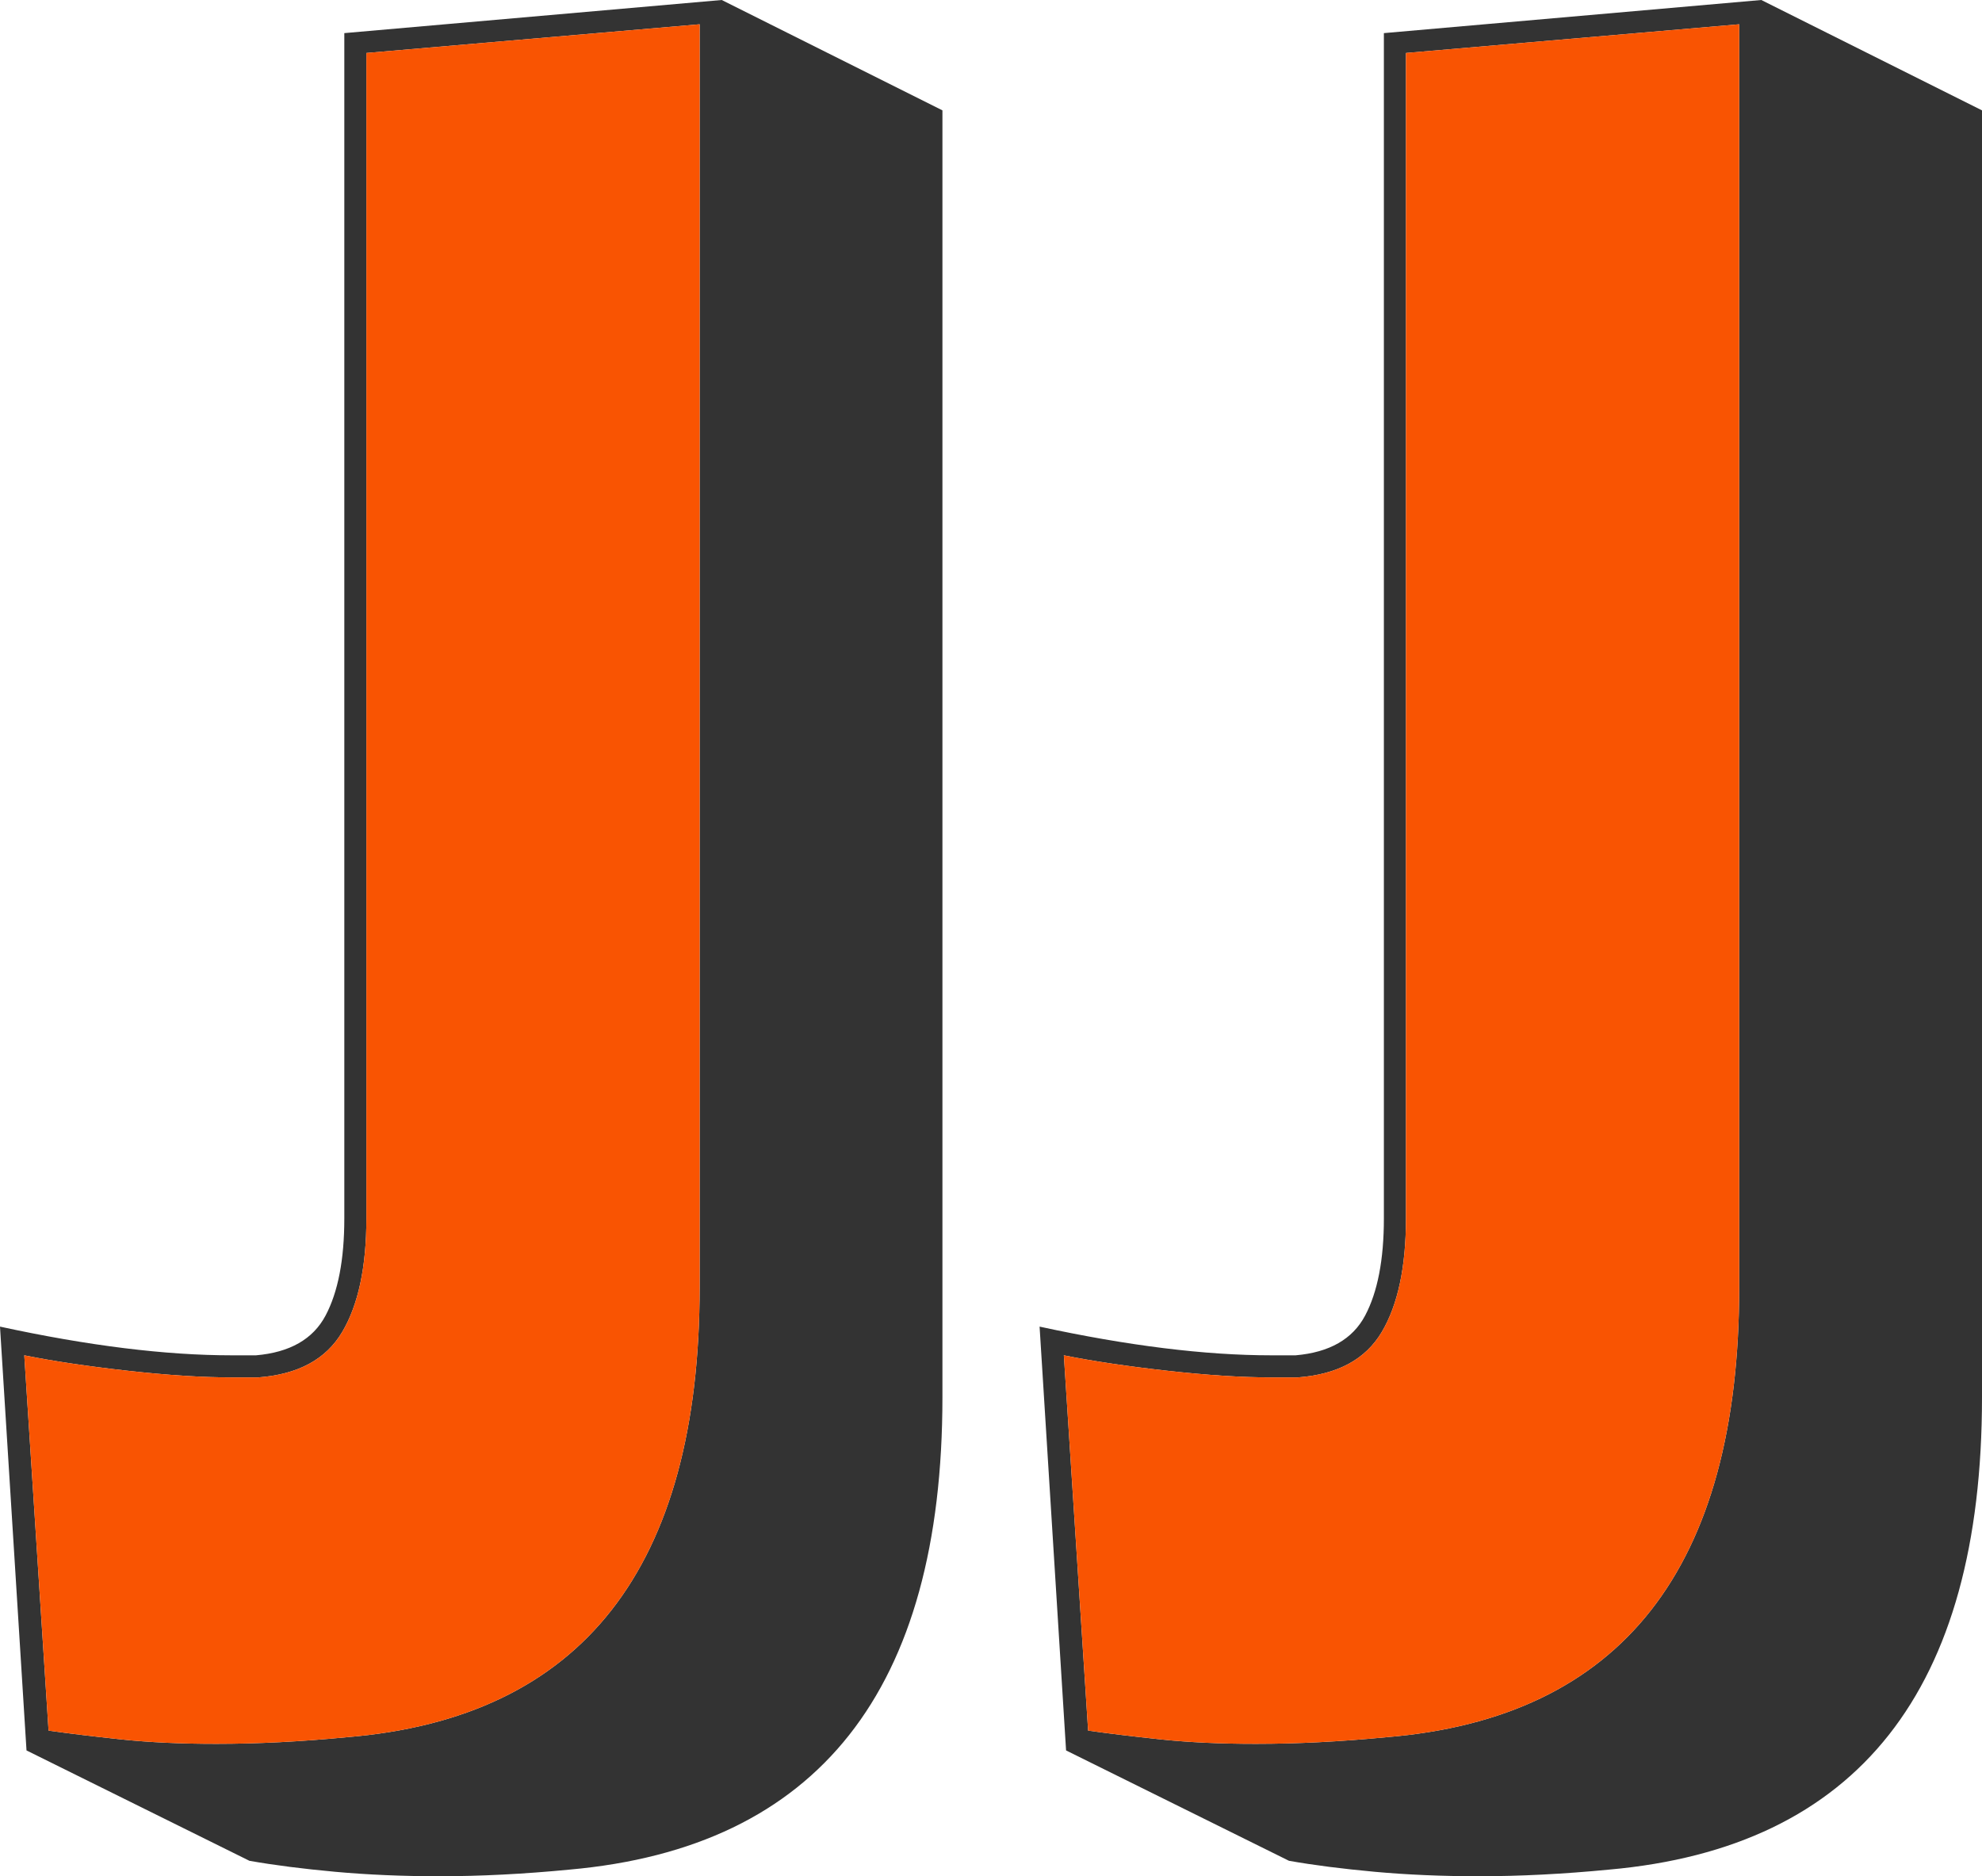
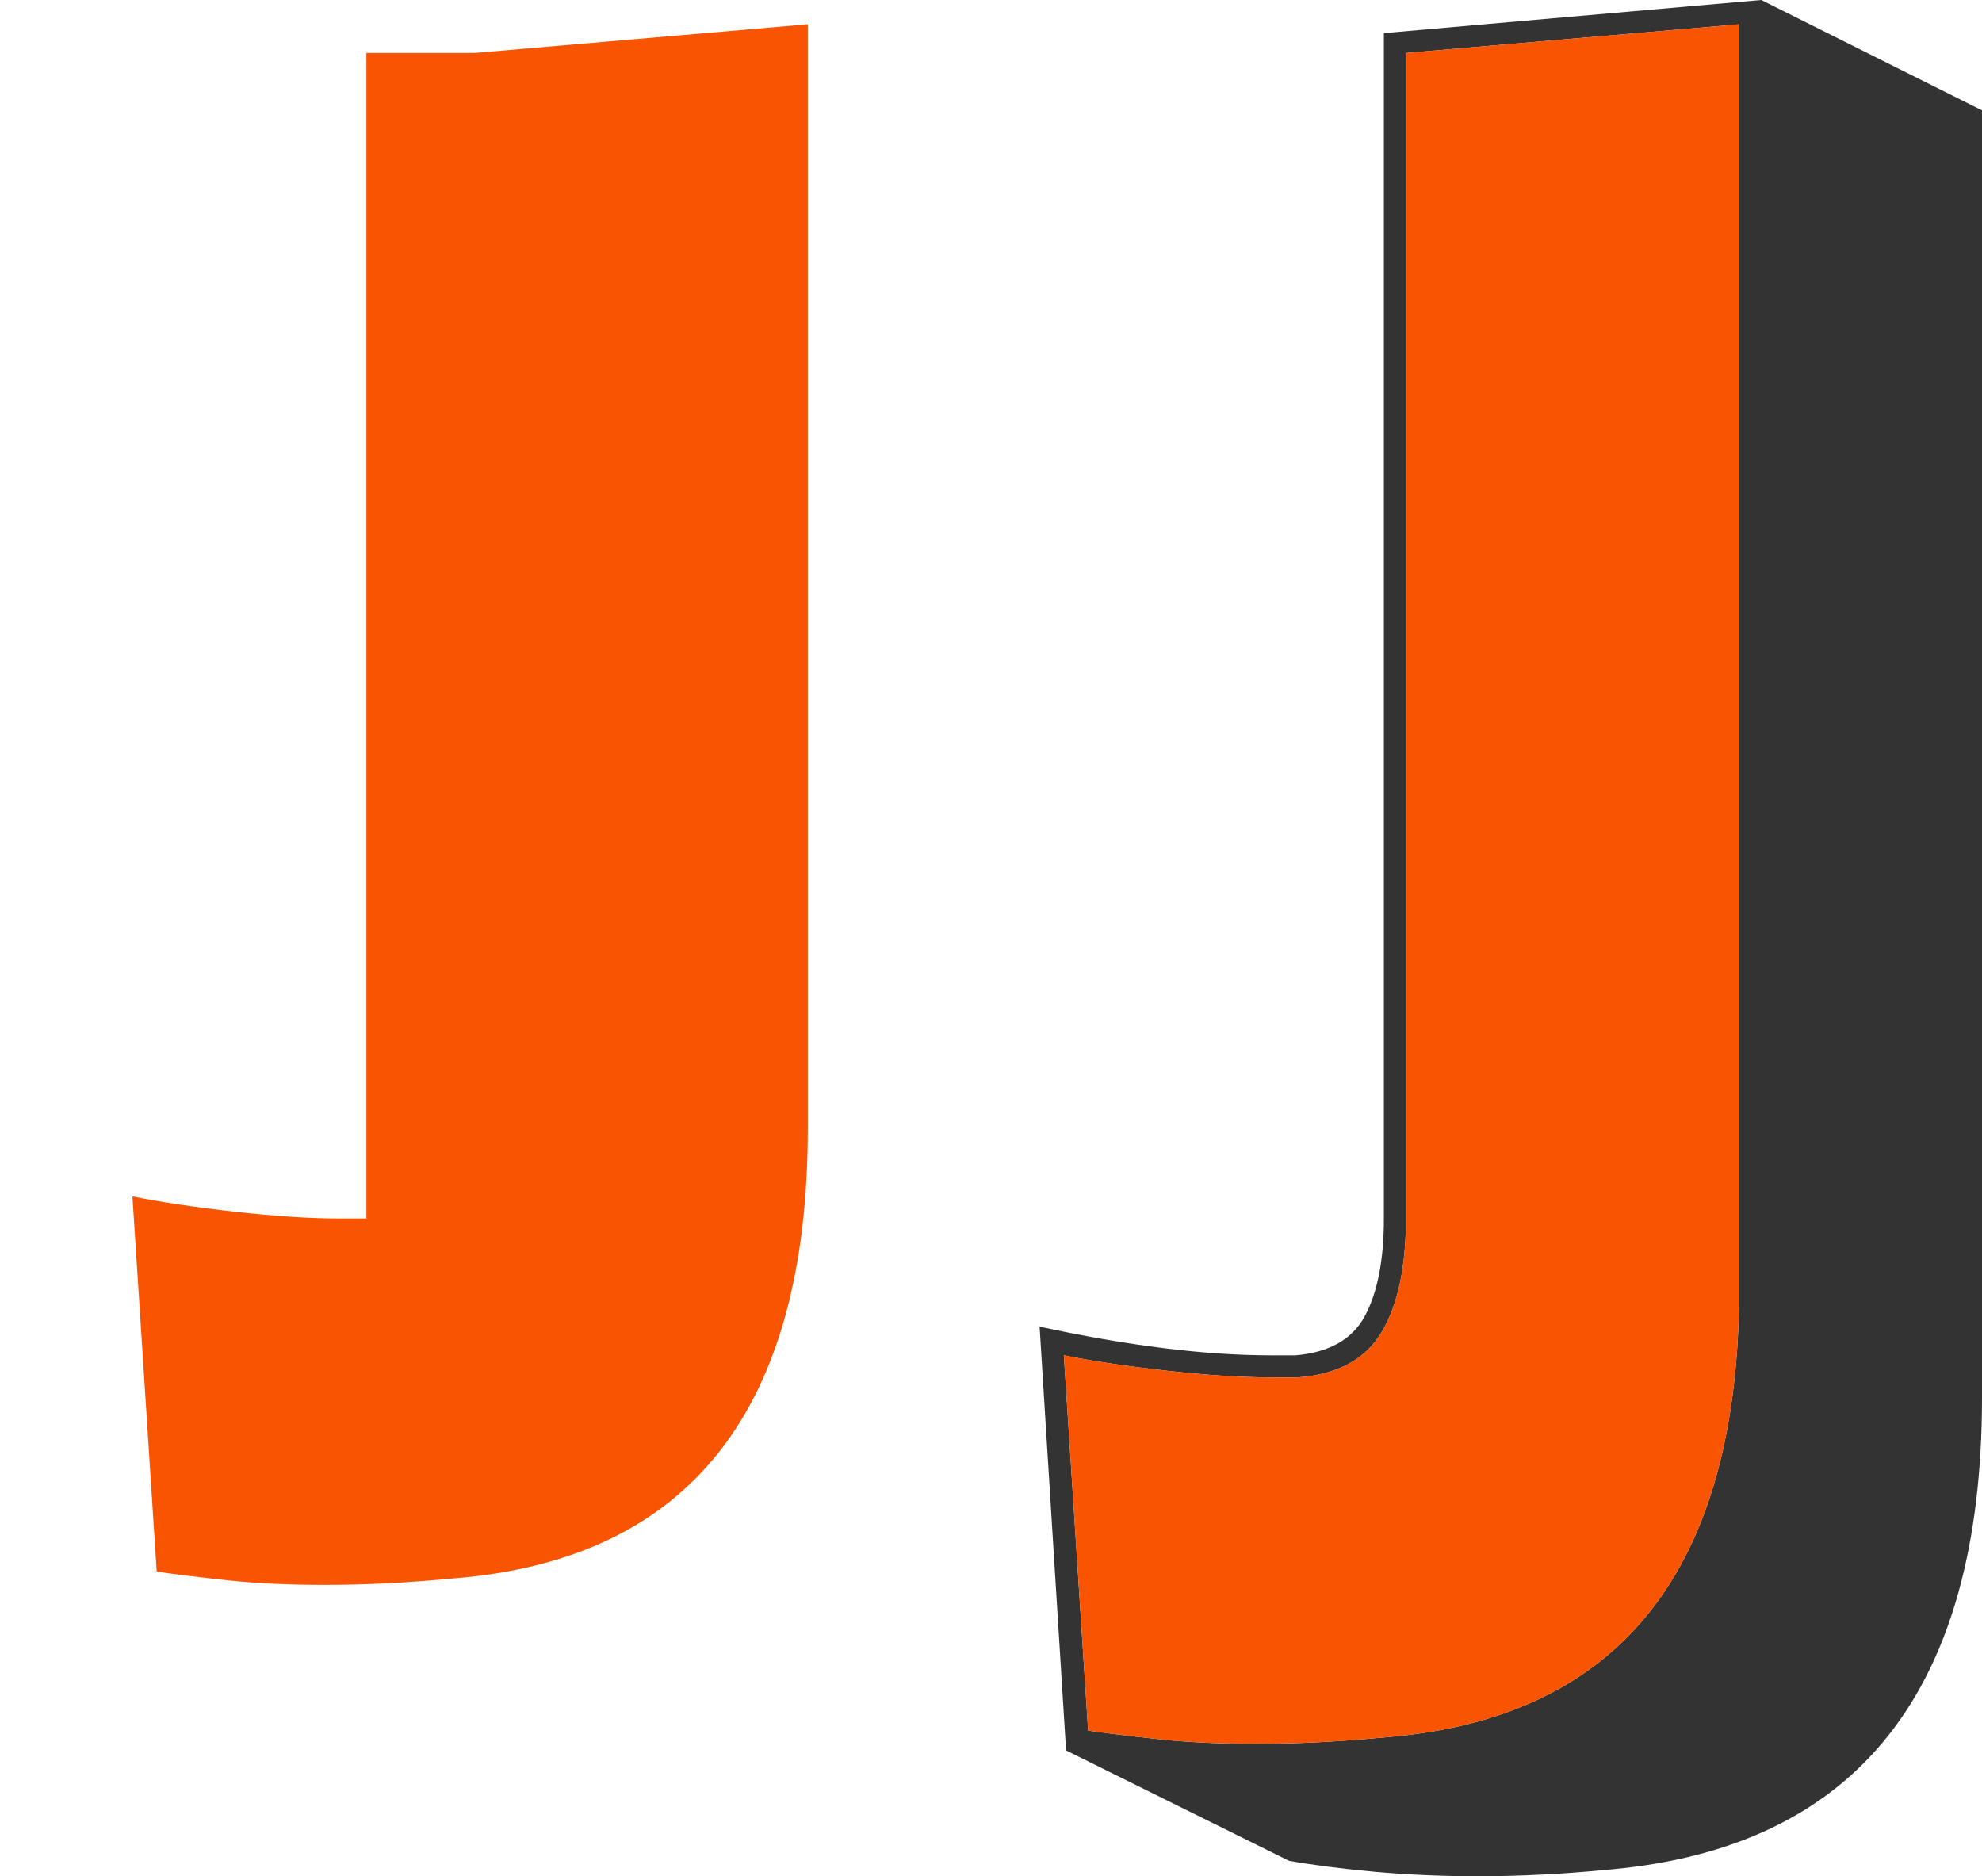
<svg xmlns="http://www.w3.org/2000/svg" id="Ebene_1" version="1.1" viewBox="0 0 1103.67 1044.66">
  <defs>
    <style>
            .st0 {
            fill: #333;
            }

            .st1 {
            fill: #f95402;
            }
        </style>
  </defs>
  <g>
-     <path class="st0" d="M0,738.63c49.17,10.66,92.18,15.98,129.05,15.98h13.52c18.84-1.63,31.75-9,38.71-22.12,6.95-13.09,10.45-31.13,10.45-54.08V18.44L401.89,0l122.9,61.45v716.51c0,163.05-69.24,250.72-207.7,263-25.4,2.46-49.58,3.69-72.51,3.69-20.49,0-39.75-.83-57.76-2.46-18.04-1.65-34.01-3.68-47.93-6.14l-124.13-61.45L0,738.63ZM204.02,29.5v648.92c0,27.04-4.51,48.14-13.52,63.29-9.03,15.17-24.58,23.56-46.7,25.2h-14.75c-16.39,0-35.64-1.23-57.76-3.69s-41.38-5.32-57.77-8.6l13.52,208.94c11.47,1.63,24.99,3.26,40.57,4.92,15.55,1.63,33.18,2.45,52.84,2.45,22.93,0,47.11-1.23,72.51-3.68,131.08-10.66,196.64-94.21,196.64-250.72V13.52l-185.58,15.98Z" />
-     <path class="st1" d="M204.02,29.5v648.92c0,27.04-4.51,48.14-13.52,63.29-9.03,15.17-24.58,23.56-46.7,25.2h-14.75c-16.39,0-35.64-1.23-57.76-3.69-22.12-2.46-41.38-5.32-57.77-8.6l13.52,208.94c11.47,1.63,24.99,3.26,40.57,4.92,15.55,1.63,33.18,2.45,52.84,2.45,22.93,0,47.11-1.23,72.51-3.68,131.08-10.66,196.64-94.21,196.64-250.72V13.52l-185.58,15.98Z" />
+     <path class="st1" d="M204.02,29.5v648.92h-14.75c-16.39,0-35.64-1.23-57.76-3.69-22.12-2.46-41.38-5.32-57.77-8.6l13.52,208.94c11.47,1.63,24.99,3.26,40.57,4.92,15.55,1.63,33.18,2.45,52.84,2.45,22.93,0,47.11-1.23,72.51-3.68,131.08-10.66,196.64-94.21,196.64-250.72V13.52l-185.58,15.98Z" />
  </g>
  <g>
    <path class="st0" d="M578.88,738.63c49.17,10.66,92.18,15.98,129.05,15.98h13.52c18.84-1.63,31.75-9,38.71-22.12,6.95-13.09,10.45-31.13,10.45-54.08V18.44L980.77,0l122.9,61.45v716.51c0,163.05-69.24,250.72-207.7,263-25.4,2.46-49.58,3.69-72.51,3.69-20.49,0-39.75-.83-57.76-2.46-18.04-1.65-34.01-3.68-47.93-6.14l-124.13-61.45-14.75-235.97ZM782.9,29.5v648.92c0,27.04-4.51,48.14-13.52,63.29-9.03,15.17-24.58,23.56-46.7,25.2h-14.75c-16.39,0-35.64-1.23-57.76-3.69-22.12-2.46-41.38-5.32-57.77-8.6l13.52,208.94c11.47,1.63,24.99,3.26,40.57,4.92,15.55,1.63,33.18,2.45,52.84,2.45,22.93,0,47.11-1.23,72.51-3.68,131.08-10.66,196.64-94.21,196.64-250.72V13.52l-185.58,15.98Z" />
    <path class="st1" d="M782.9,29.5v648.92c0,27.04-4.51,48.14-13.52,63.29-9.03,15.17-24.58,23.56-46.7,25.2h-14.75c-16.39,0-35.64-1.23-57.76-3.69-22.12-2.46-41.38-5.32-57.77-8.6l13.52,208.94c11.47,1.63,24.99,3.26,40.57,4.92,15.55,1.63,33.18,2.45,52.84,2.45,22.93,0,47.11-1.23,72.51-3.68,131.08-10.66,196.64-94.21,196.64-250.72V13.52l-185.58,15.98Z" />
  </g>
</svg>